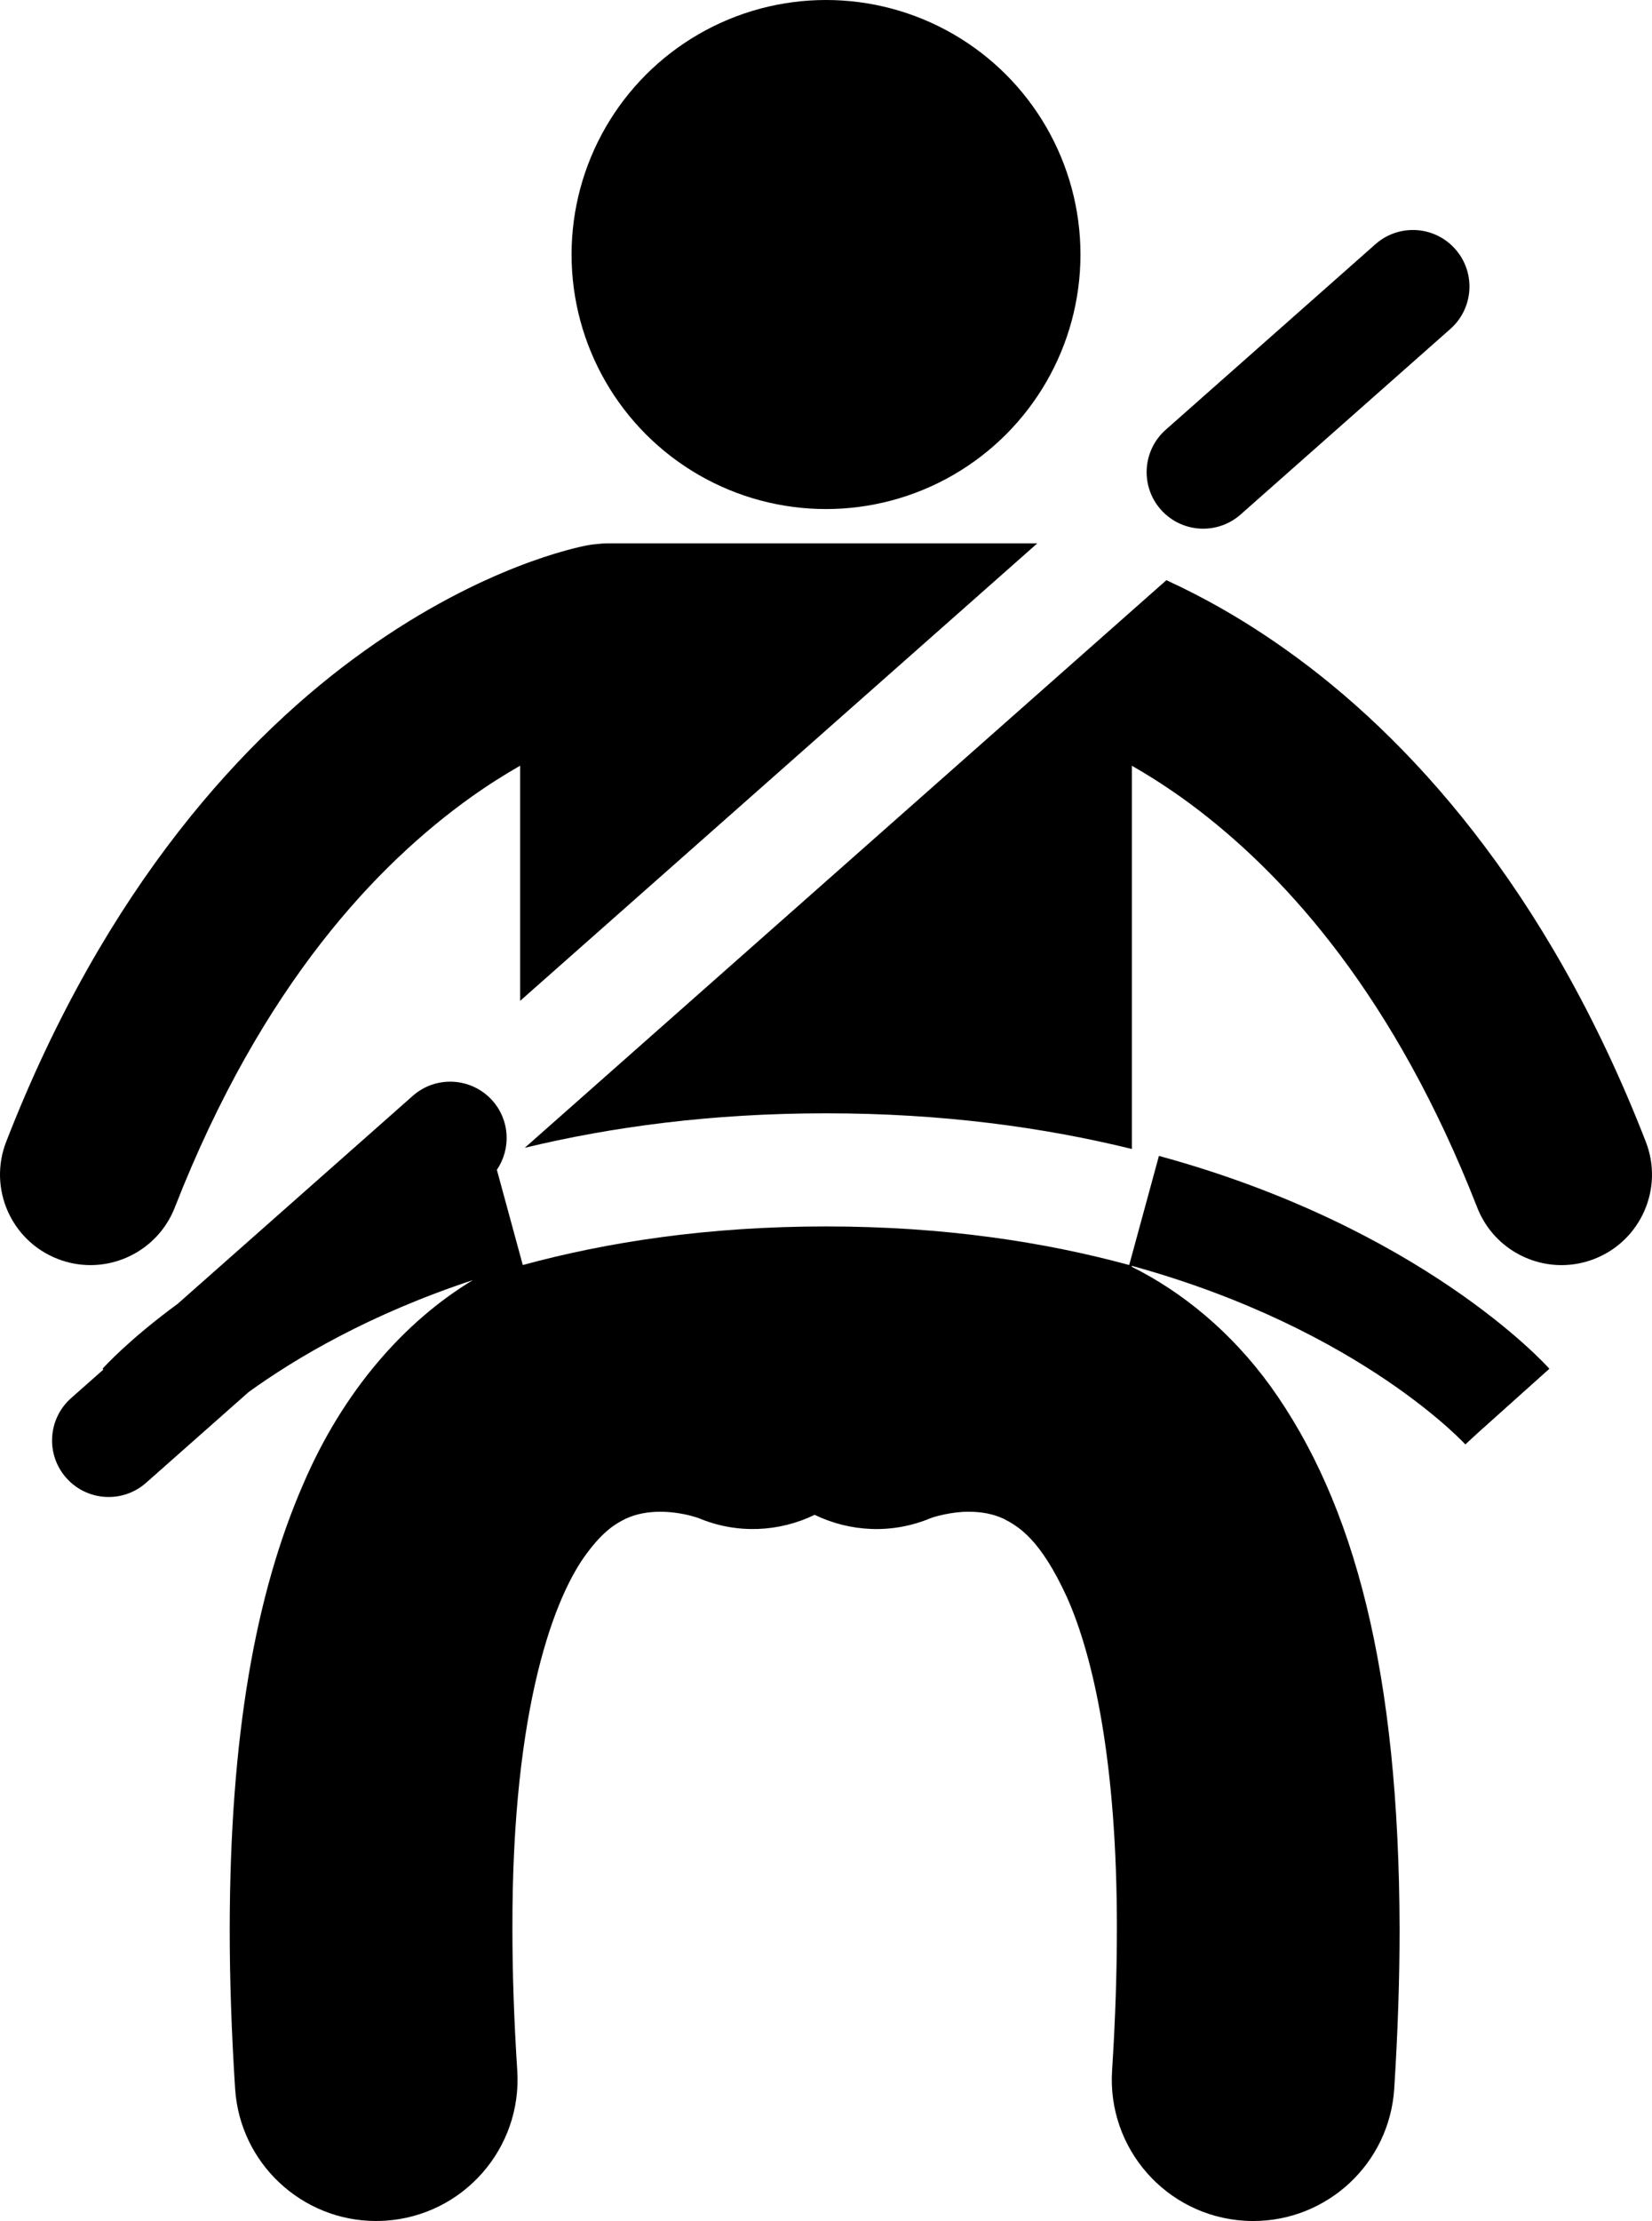
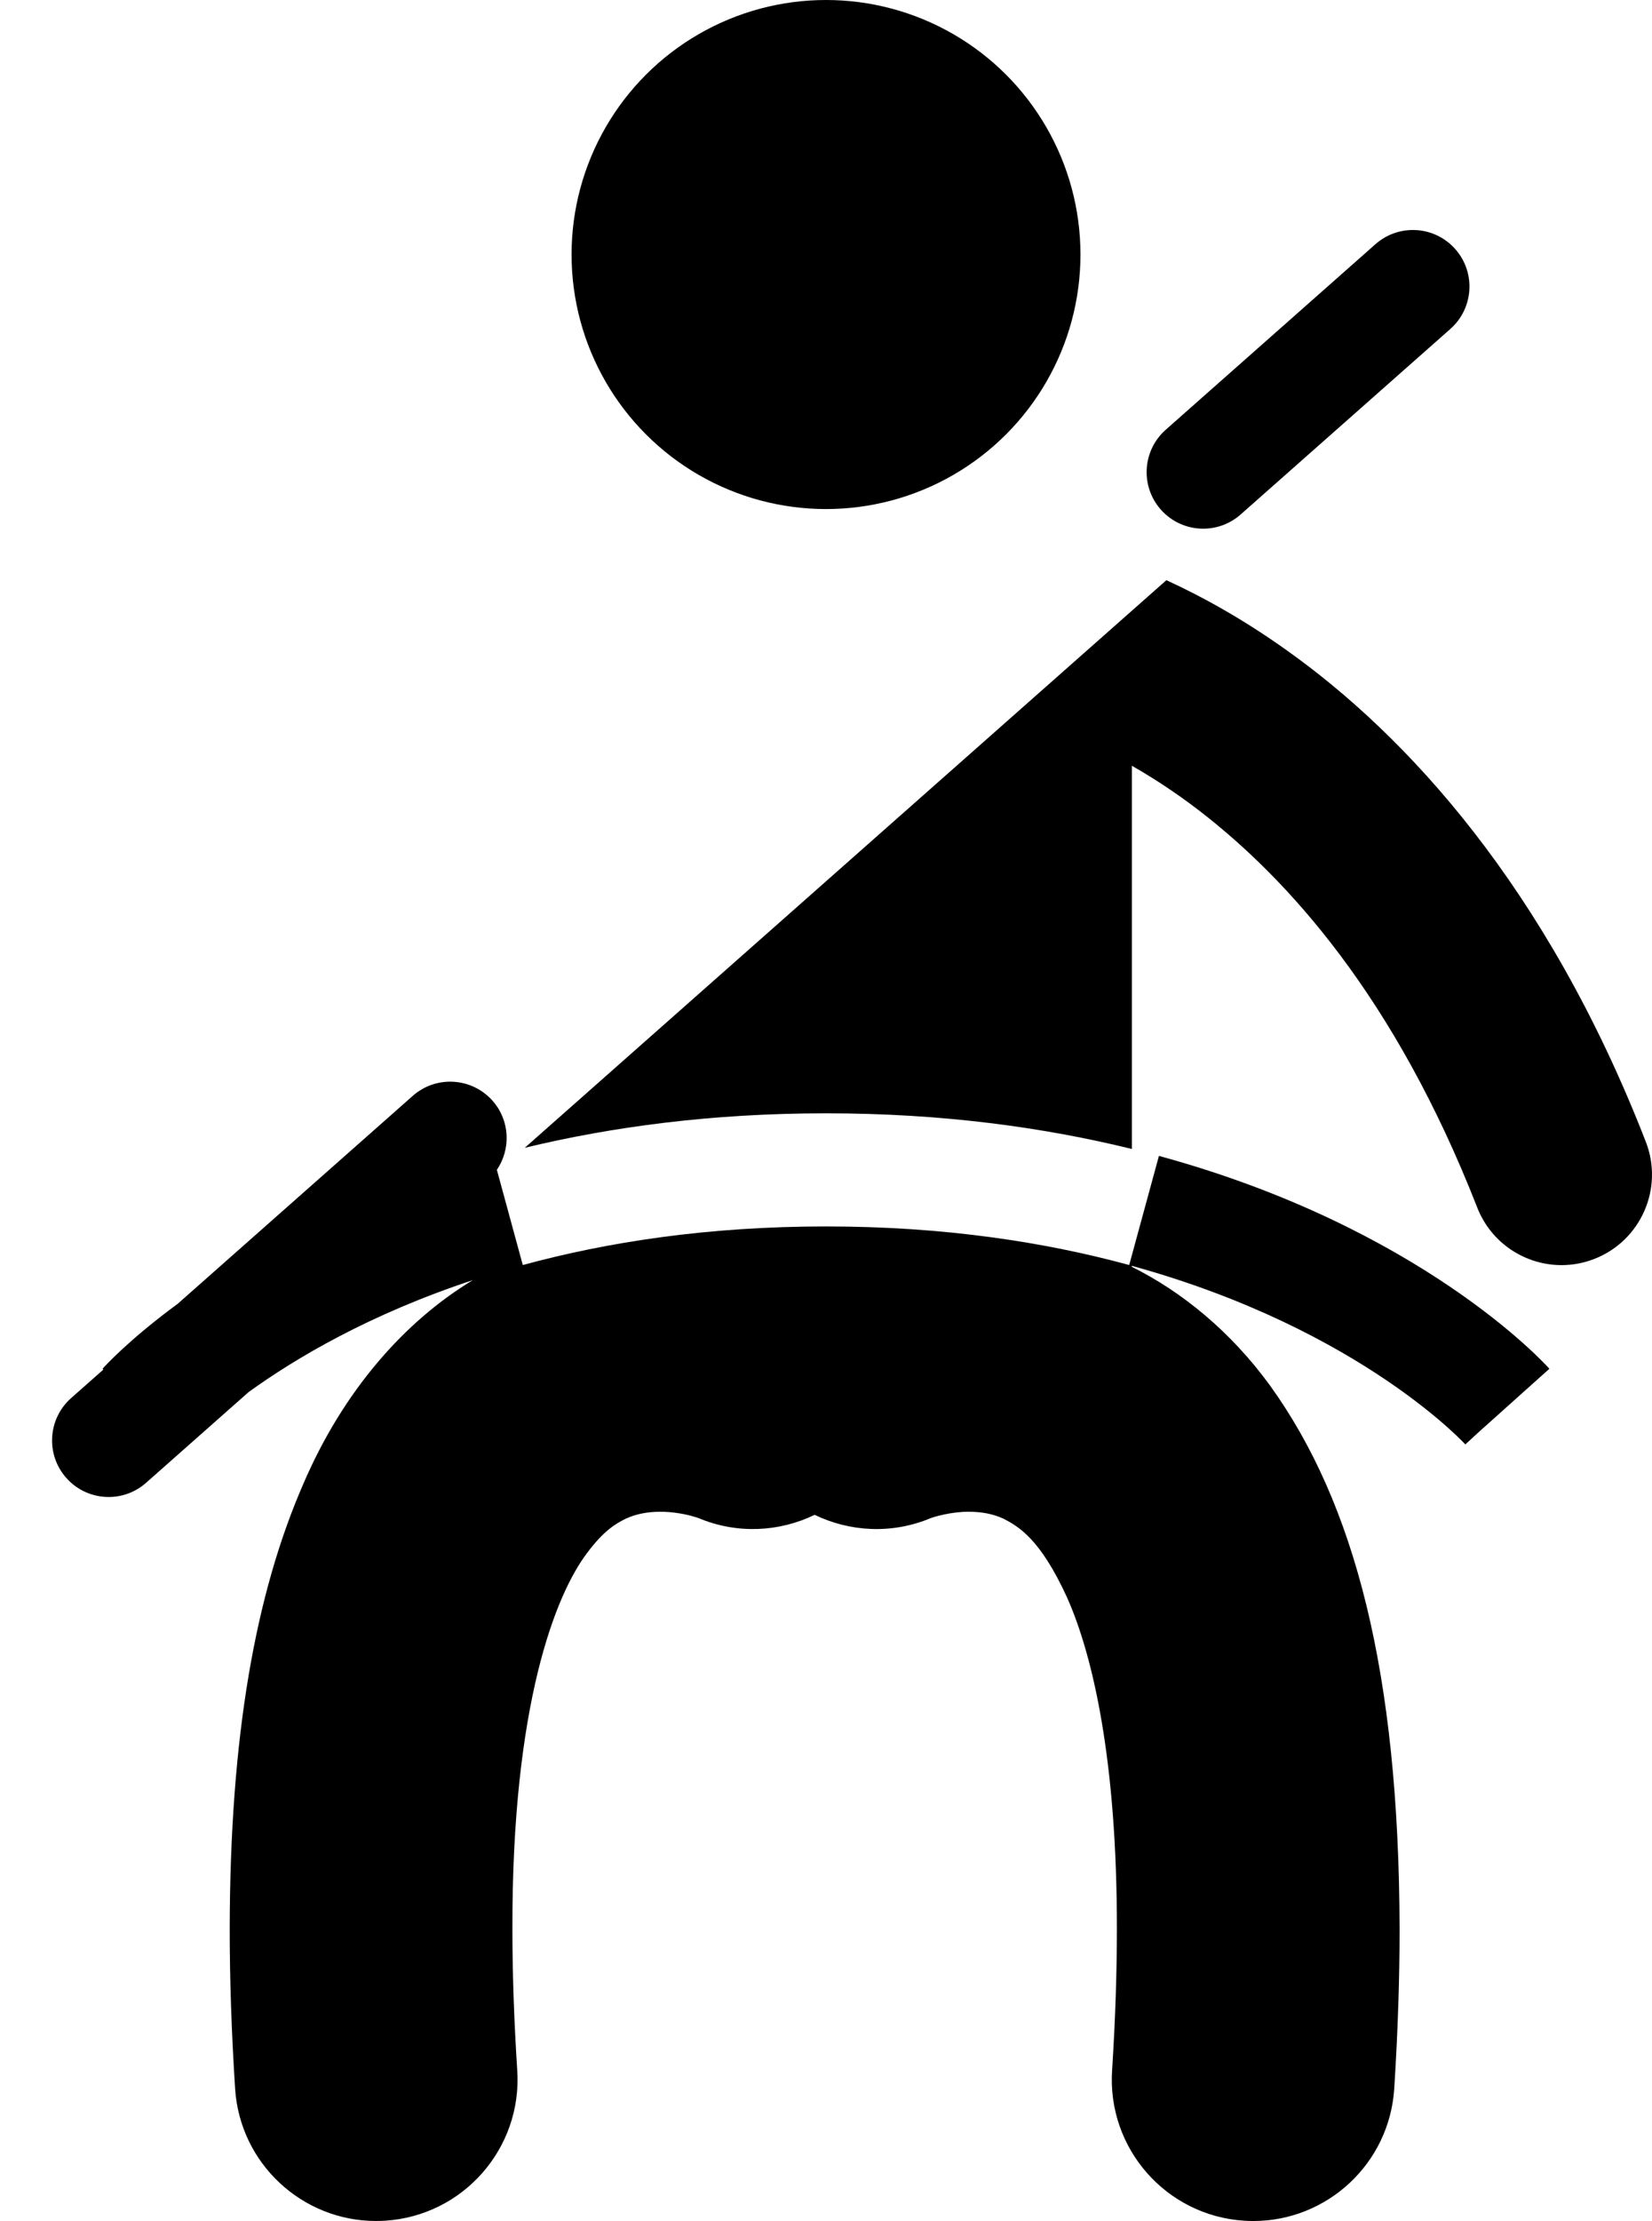
<svg xmlns="http://www.w3.org/2000/svg" version="1.1" x="0px" y="0px" viewBox="0 0 146.081 196.333" style="enable-background:new 0 0 146.081 196.333;" xml:space="preserve">
  <g>
-     <path d="M5.096,111.285c0.954,0.373,1.938,0.549,2.904,0.549c3.201,0,6.223-1.935,7.457-5.096   c7.778-19.881,18.037-30.417,26.116-36.217c1.564-1.117,3.048-2.05,4.422-2.834v20.786l45.73-40.441H53.724   c-0.31,0-0.613,0.023-0.914,0.059c-0.276,0.021-0.555,0.056-0.833,0.107c-0.856,0.158-9.221,1.823-19.704,9.304   C21.79,64.959,9.345,78.306,0.549,100.925C-1.057,105.042,0.98,109.681,5.096,111.285z" />
    <path d="M46.403,101.464c7.654-1.849,16.522-3.05,26.638-3.049c10.297-0.002,19.297,1.247,27.046,3.153V67.692   c1.821,1.038,3.832,2.335,5.964,3.972c7.805,6.016,17.285,16.433,24.574,35.075c1.232,3.161,4.256,5.095,7.456,5.096   c0.967,0,1.949-0.176,2.904-0.549c4.116-1.605,6.152-6.243,4.547-10.36c-8.795-22.619-21.241-35.965-31.725-43.423   c-3.955-2.823-7.607-4.816-10.669-6.214L46.403,101.464z" />
    <circle cx="73.042" cy="22.5" r="22.5" />
    <path d="M102.647,45.047c0.989,1.117,2.365,1.688,3.747,1.688c1.177,0,2.359-0.414,3.312-1.256l0.003-0.002l18.542-16.399   c2.069-1.831,2.263-4.991,0.434-7.058c-1.829-2.069-4.989-2.263-7.058-0.434l-18.545,16.403c-0.002,0.001-0.003,0.003-0.004,0.005   C101.012,39.826,100.82,42.98,102.647,45.047z" />
    <path d="M102.481,102.18l-1.942,7.124l-0.453,1.663v-0.002l-0.235,0.862c-7.427-2.023-16.326-3.412-26.811-3.412   c-10.487,0-19.383,1.389-26.812,3.412l-0.234-0.861v0.001l-0.481-1.767l-1.576-5.788c1.25-1.845,1.163-4.361-0.381-6.106   c-1.831-2.068-4.99-2.263-7.059-0.432l-0.01,0.009l-20.766,18.365c-4.29,3.148-6.464,5.534-6.654,5.746l0.078,0.07l-2.852,2.522   c-2.07,1.831-2.264,4.99-0.434,7.058c0.988,1.118,2.365,1.688,3.749,1.688c1.177,0.001,2.358-0.413,3.309-1.254l9.067-8.02   c4.148-2.997,10.703-6.883,19.83-9.898c-6.022,3.632-11.457,9.774-14.994,18.018c-4.231,9.711-6.487,22.272-6.507,39.366   c0,4.384,0.155,9.071,0.477,14.09c0.424,6.616,5.925,11.699,12.464,11.699c0.27,0,0.54-0.009,0.812-0.026   c6.889-0.443,12.115-6.387,11.673-13.276c-0.292-4.533-0.428-8.689-0.428-12.486c-0.05-19.845,3.813-29.608,6.624-33.29   c1.42-1.902,2.473-2.556,3.416-3.012c0.941-0.428,1.938-0.603,3.03-0.607c1.015-0.004,2.053,0.181,2.717,0.358   c0.333,0.088,0.571,0.168,0.665,0.201c0.003,0.001,0.006,0.002,0.009,0.003c3.431,1.437,7.148,1.218,10.266-0.289   c3.114,1.505,6.826,1.726,10.253,0.295l0.008-0.001c0.233-0.101,1.844-0.586,3.396-0.567c1.092,0.004,2.089,0.181,3.03,0.609   c1.34,0.694,3.258,1.776,5.637,6.982c2.298,5.164,4.42,14.484,4.4,29.32c0,3.797-0.133,7.953-0.424,12.491   c-0.439,6.889,4.788,12.831,11.677,13.27c0.272,0.018,0.543,0.026,0.812,0.026c6.54,0,12.039-5.084,12.461-11.703   c0.32-5.017,0.473-9.702,0.473-14.084c-0.05-22.73-3.97-37.669-11.442-48.049c-3.466-4.773-7.792-8.305-12.235-10.514v-0.087   c10.264,2.826,17.712,6.863,22.566,10.152c2.444,1.658,4.229,3.125,5.374,4.148c0.573,0.511,0.985,0.91,1.242,1.167   c0.126,0.128,0.215,0.221,0.265,0.274c0.026,0.026,0.04,0.041,0.045,0.047l1.153-1.06l-1.167,1.044l7.447-6.673   c-0.434-0.489-11.388-12.509-34.532-18.817l0,0l0.002,0.001V102.18z" />
  </g>
</svg>